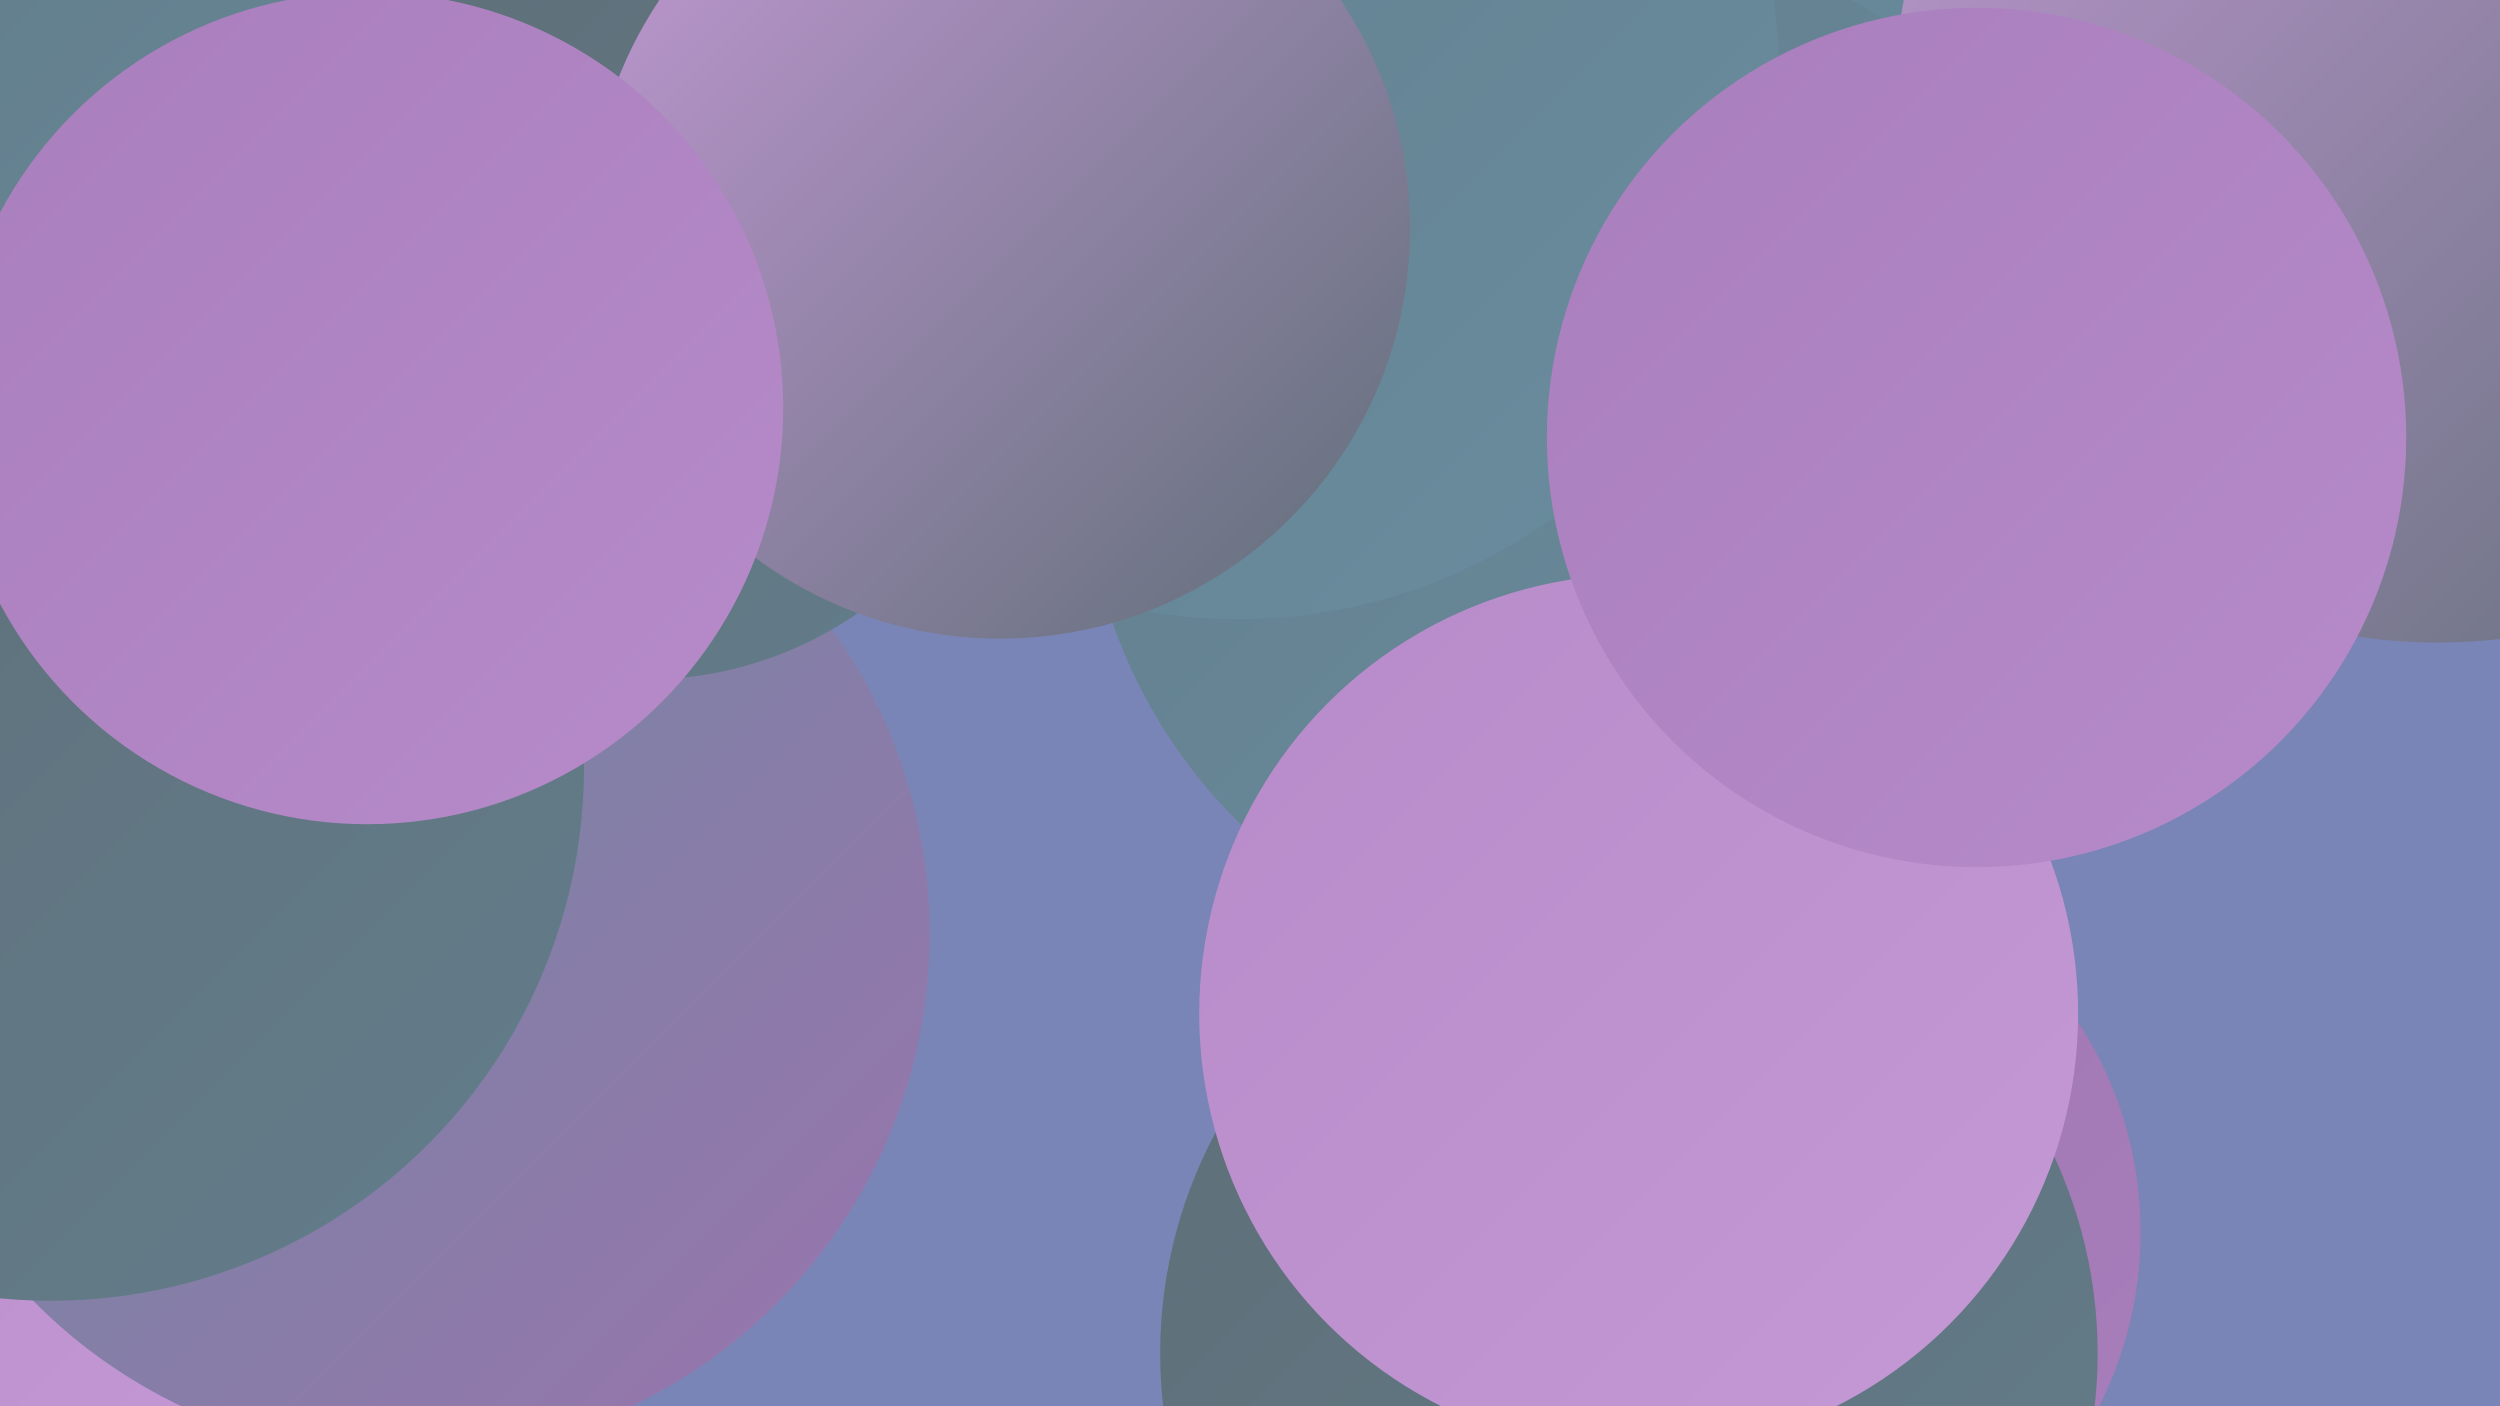
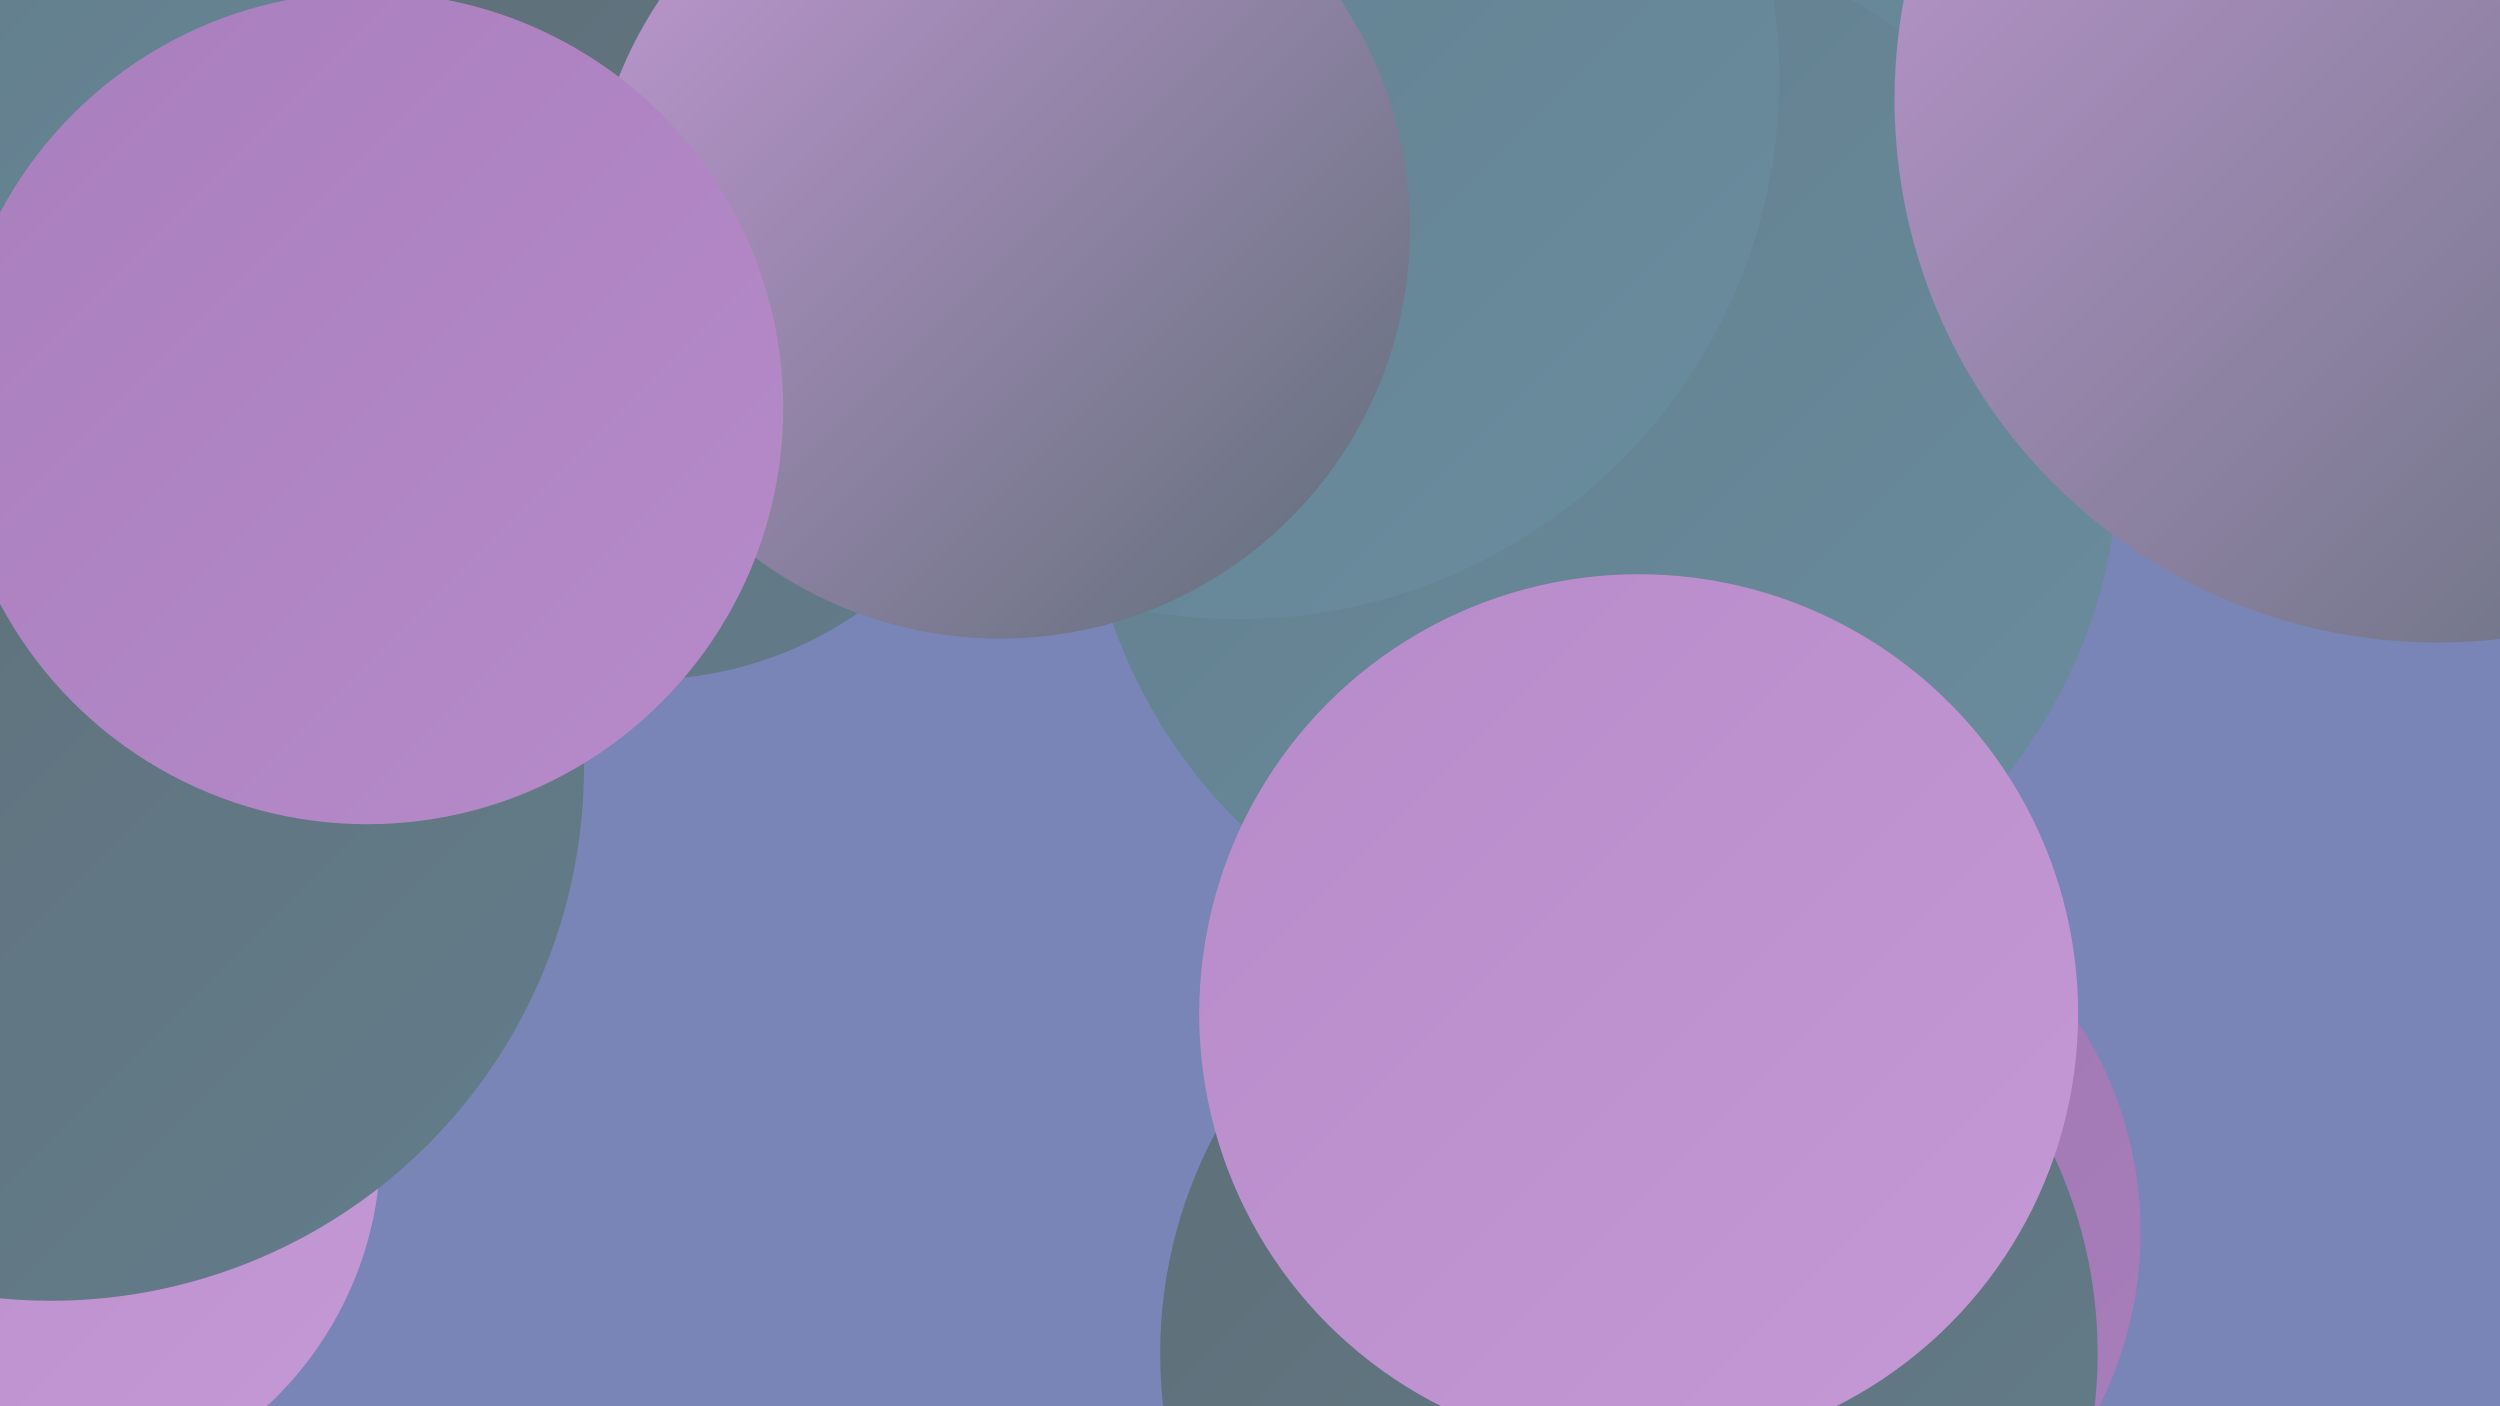
<svg xmlns="http://www.w3.org/2000/svg" width="1280" height="720">
  <defs>
    <linearGradient id="grad0" x1="0%" y1="0%" x2="100%" y2="100%">
      <stop offset="0%" style="stop-color:#5e6e77;stop-opacity:1" />
      <stop offset="100%" style="stop-color:#637d8b;stop-opacity:1" />
    </linearGradient>
    <linearGradient id="grad1" x1="0%" y1="0%" x2="100%" y2="100%">
      <stop offset="0%" style="stop-color:#637d8b;stop-opacity:1" />
      <stop offset="100%" style="stop-color:#698d9f;stop-opacity:1" />
    </linearGradient>
    <linearGradient id="grad2" x1="0%" y1="0%" x2="100%" y2="100%">
      <stop offset="0%" style="stop-color:#698d9f;stop-opacity:1" />
      <stop offset="100%" style="stop-color:#9b73ae;stop-opacity:1" />
    </linearGradient>
    <linearGradient id="grad3" x1="0%" y1="0%" x2="100%" y2="100%">
      <stop offset="0%" style="stop-color:#9b73ae;stop-opacity:1" />
      <stop offset="100%" style="stop-color:#a97ebc;stop-opacity:1" />
    </linearGradient>
    <linearGradient id="grad4" x1="0%" y1="0%" x2="100%" y2="100%">
      <stop offset="0%" style="stop-color:#a97ebc;stop-opacity:1" />
      <stop offset="100%" style="stop-color:#b78bc9;stop-opacity:1" />
    </linearGradient>
    <linearGradient id="grad5" x1="0%" y1="0%" x2="100%" y2="100%">
      <stop offset="0%" style="stop-color:#b78bc9;stop-opacity:1" />
      <stop offset="100%" style="stop-color:#c499d5;stop-opacity:1" />
    </linearGradient>
    <linearGradient id="grad6" x1="0%" y1="0%" x2="100%" y2="100%">
      <stop offset="0%" style="stop-color:#c499d5;stop-opacity:1" />
      <stop offset="100%" style="stop-color:#5e6e77;stop-opacity:1" />
    </linearGradient>
  </defs>
  <rect width="1280" height="720" fill="#7985b6" />
  <circle cx="826" cy="73" r="274" fill="url(#grad4)" />
  <circle cx="12" cy="586" r="183" fill="url(#grad5)" />
  <circle cx="899" cy="631" r="197" fill="url(#grad3)" />
  <circle cx="874" cy="166" r="182" fill="url(#grad3)" />
  <circle cx="551" cy="58" r="225" fill="url(#grad3)" />
-   <circle cx="208" cy="478" r="268" fill="url(#grad2)" />
  <circle cx="740" cy="15" r="283" fill="url(#grad1)" />
  <circle cx="834" cy="693" r="240" fill="url(#grad0)" />
  <circle cx="33" cy="243" r="275" fill="url(#grad5)" />
  <circle cx="33" cy="41" r="190" fill="url(#grad2)" />
  <circle cx="820" cy="232" r="265" fill="url(#grad1)" />
  <circle cx="839" cy="519" r="225" fill="url(#grad5)" />
  <circle cx="203" cy="118" r="266" fill="url(#grad1)" />
  <circle cx="634" cy="40" r="277" fill="url(#grad1)" />
  <circle cx="1248" cy="51" r="278" fill="url(#grad6)" />
-   <circle cx="1012" cy="224" r="220" fill="url(#grad4)" />
  <circle cx="330" cy="156" r="192" fill="url(#grad0)" />
  <circle cx="512" cy="117" r="210" fill="url(#grad6)" />
  <circle cx="26" cy="393" r="273" fill="url(#grad0)" />
  <circle cx="188" cy="209" r="213" fill="url(#grad4)" />
</svg>